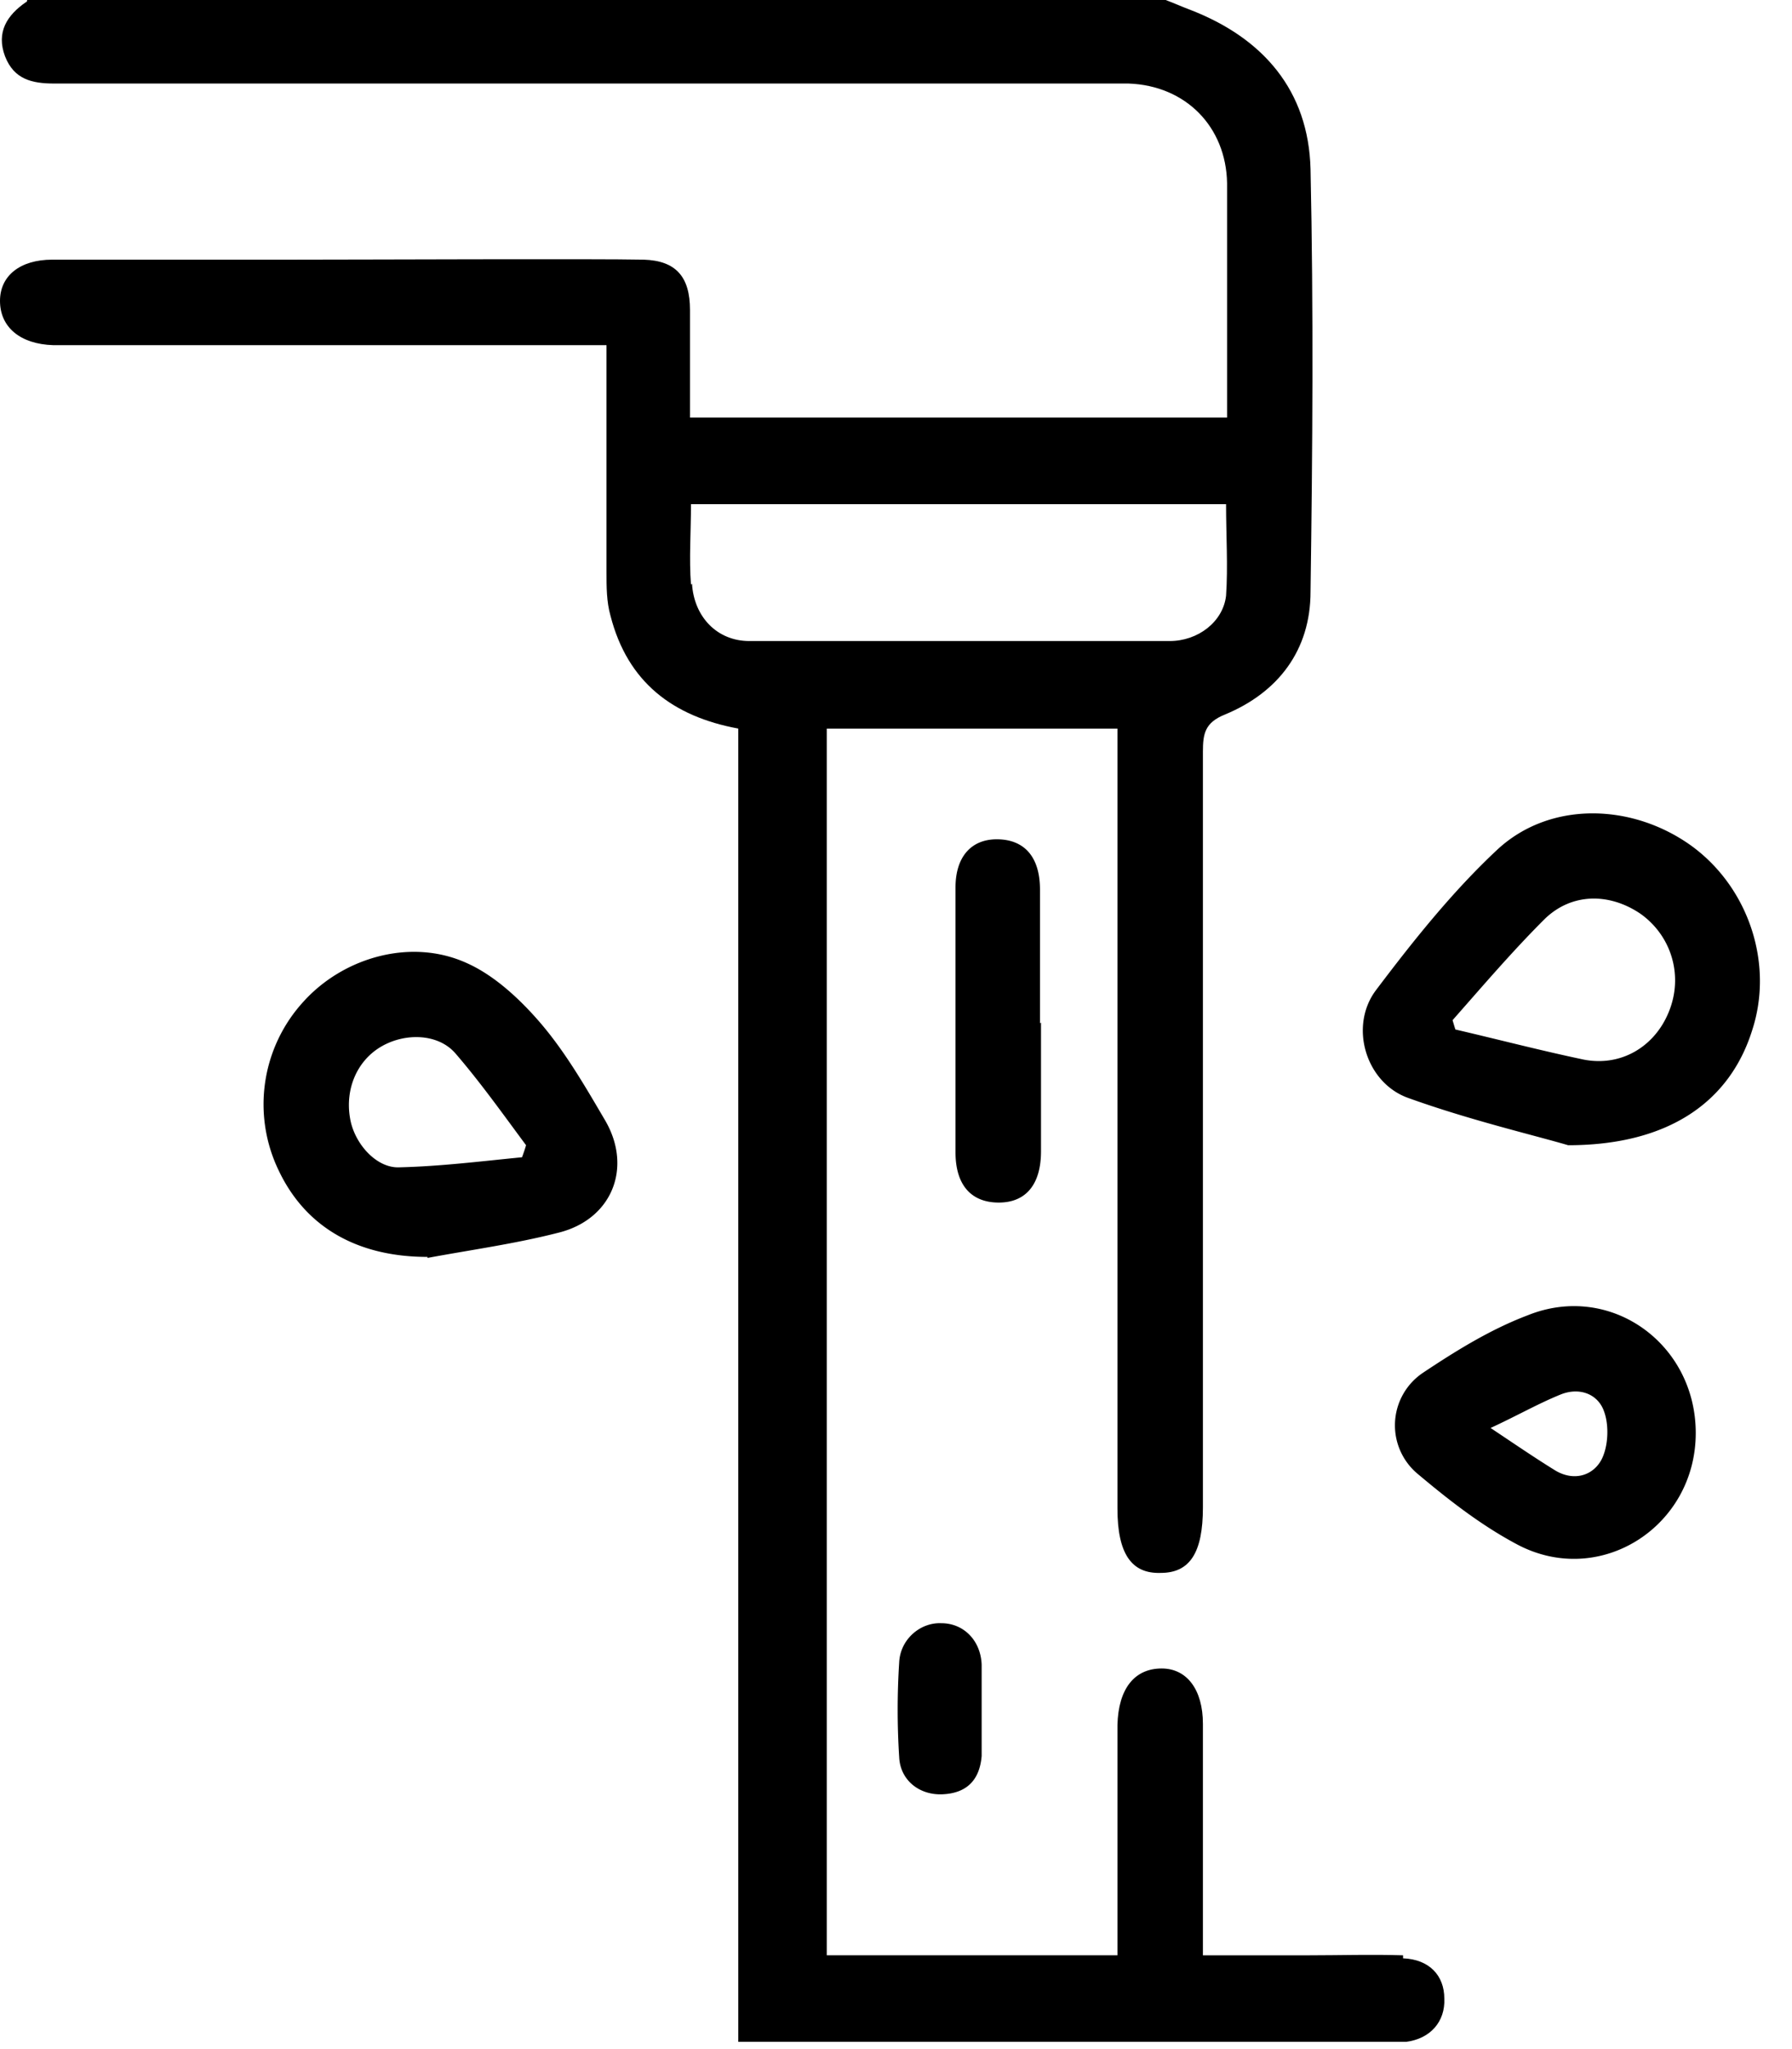
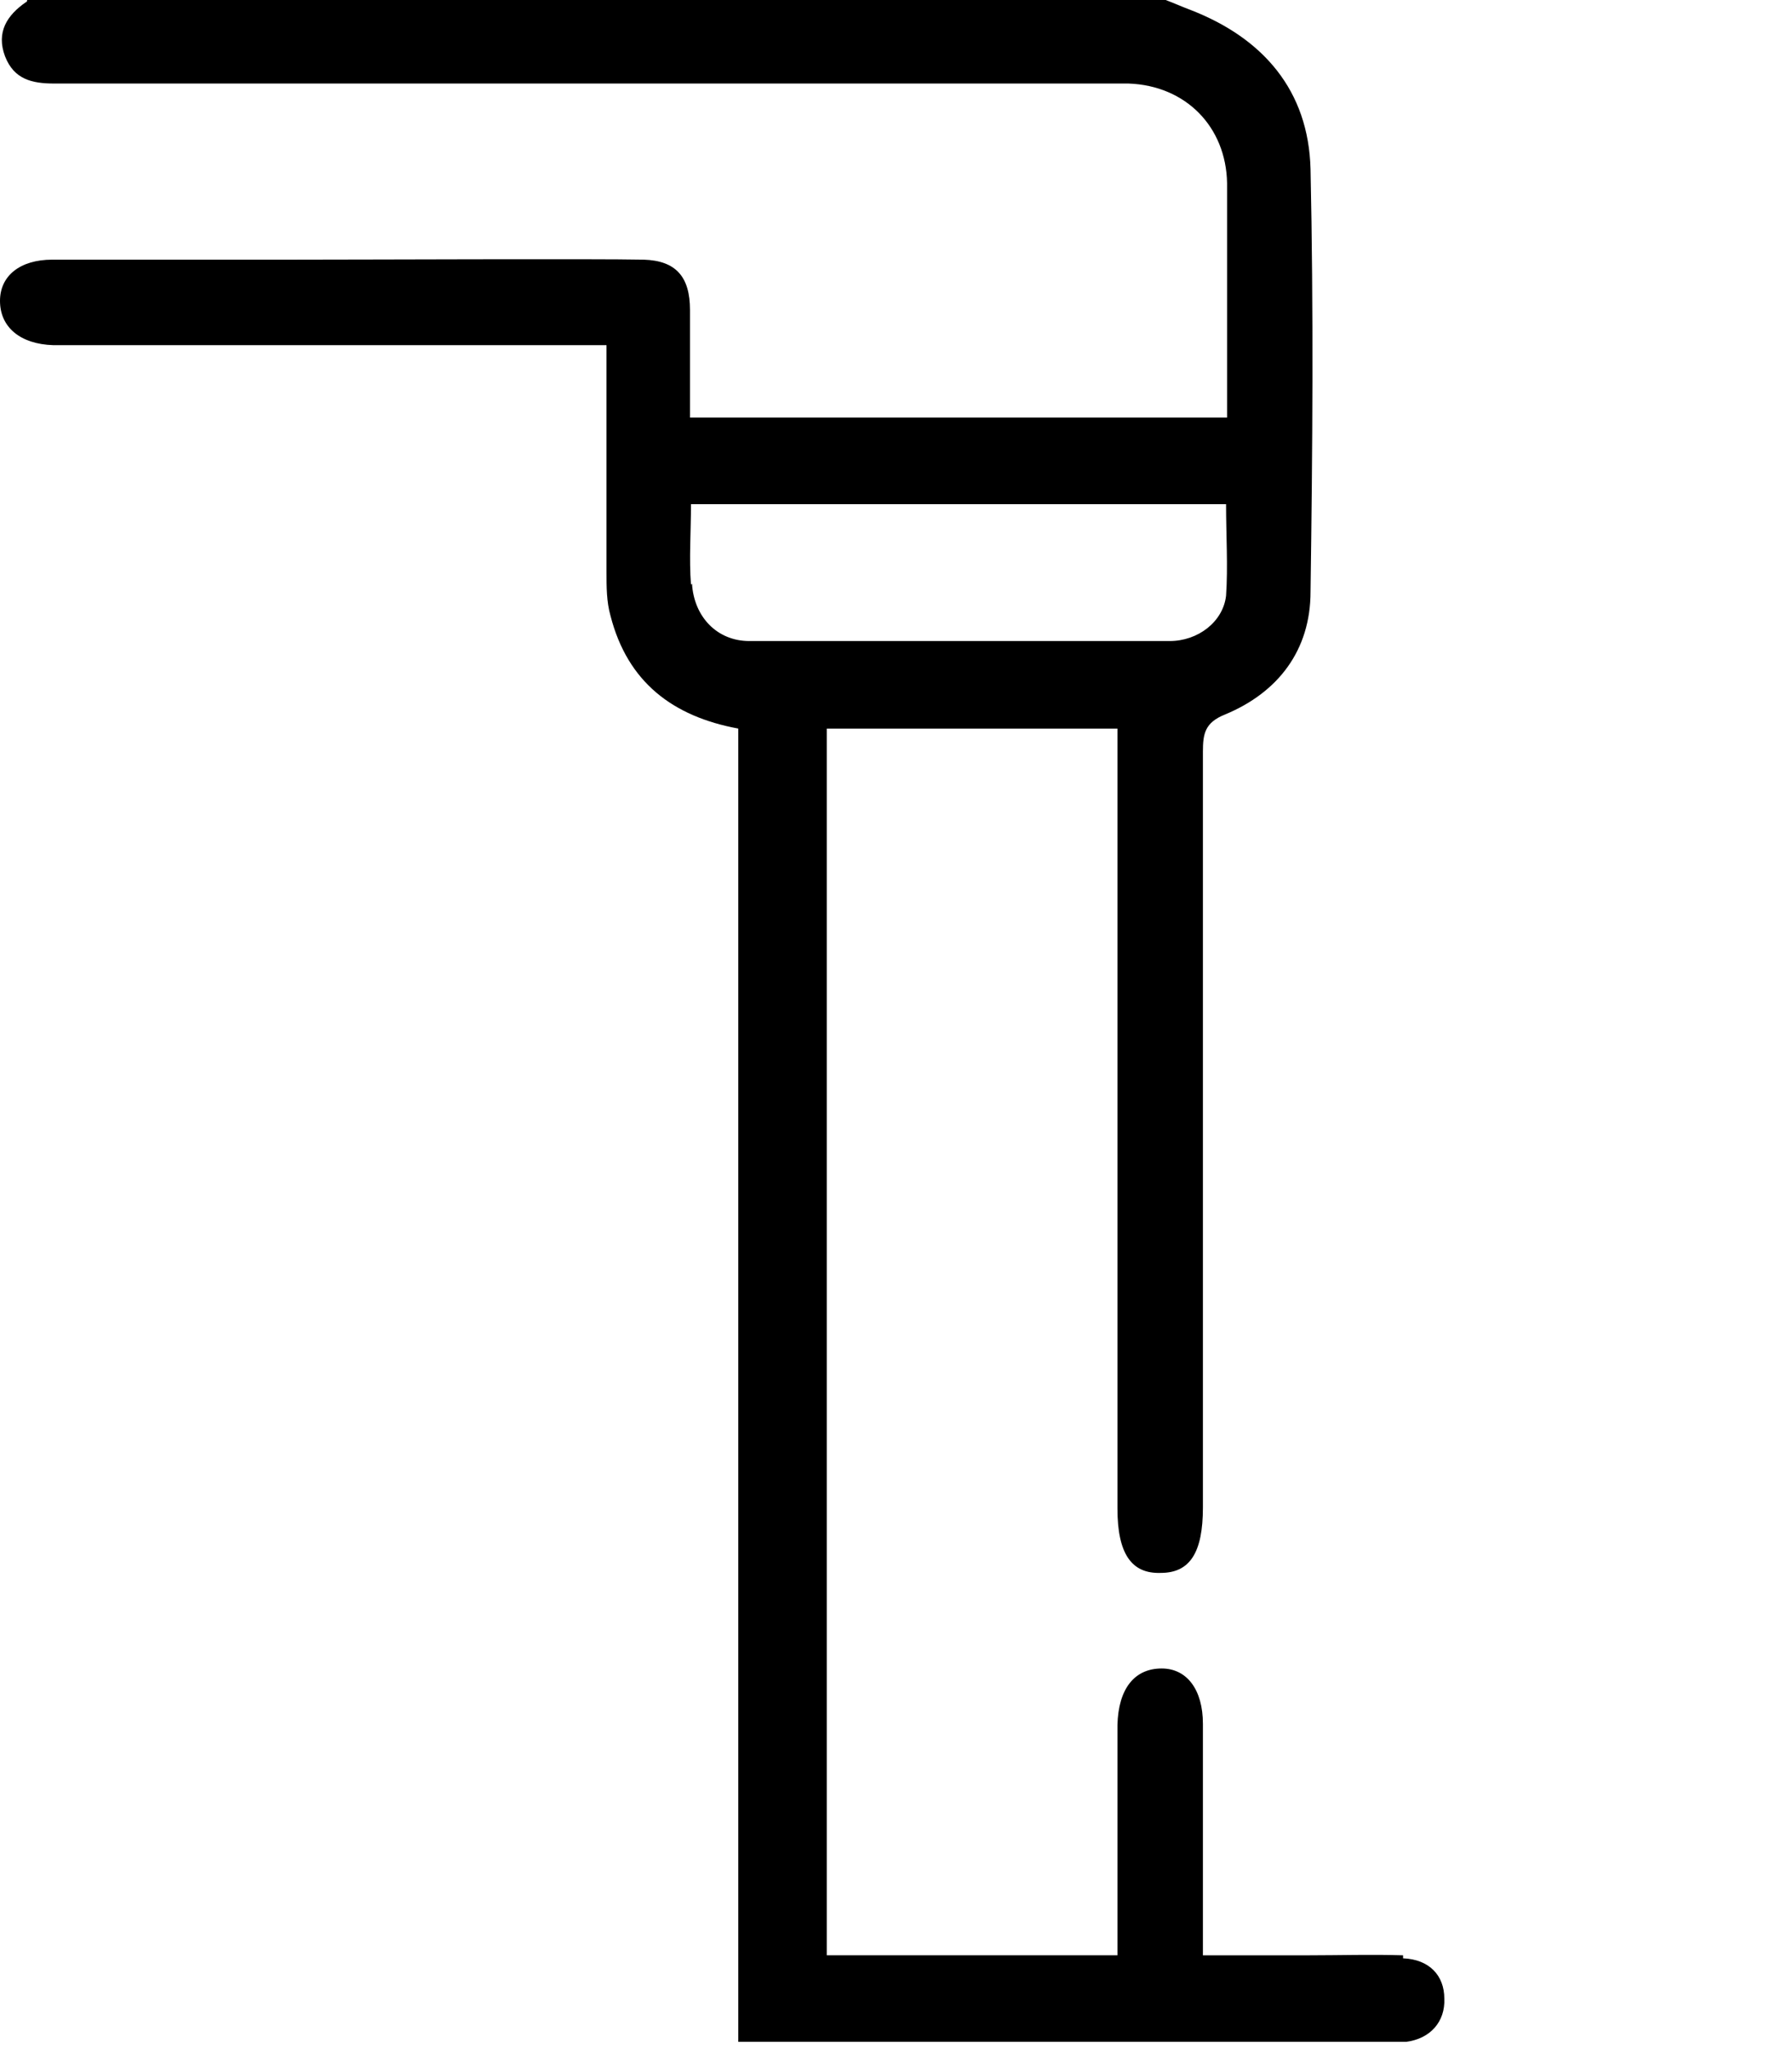
<svg xmlns="http://www.w3.org/2000/svg" width="49" height="56" fill="none">
-   <path d="M42.876 31.297c-.935-.275-2.695-.687-4.373-1.292-1.155-.413-1.622-1.953-.88-2.943 1.018-1.348 2.09-2.695 3.328-3.85 1.43-1.32 3.658-1.265 5.28-.11 1.568 1.127 2.283 3.218 1.678 5.06-.605 1.925-2.255 3.136-5.033 3.136Zm-3.163-3.437s.055.192.083.275c1.182.275 2.338.577 3.52.825 1.018.192 1.925-.358 2.31-1.293.413-.99.083-2.09-.77-2.695-.852-.578-1.897-.578-2.64.165-.88.88-1.678 1.815-2.503 2.75v-.027ZM11.689 34.35c-1.898 0-3.328-.797-4.07-2.365a4.153 4.153 0 0 1 .687-4.62c1.1-1.21 2.943-1.733 4.455-1.046.743.33 1.43.963 1.98 1.596.716.825 1.266 1.787 1.816 2.722.742 1.293.165 2.696-1.293 3.053-1.183.303-2.393.468-3.575.688v-.028Zm2.585-2.723s.082-.22.11-.33c-.633-.852-1.238-1.705-1.925-2.502-.468-.55-1.375-.578-2.035-.193-.66.385-.99 1.155-.853 1.953.11.687.715 1.375 1.348 1.347 1.127-.027 2.227-.165 3.355-.275ZM46.368 39.163c0 2.558-2.613 4.235-4.868 3.053-.99-.523-1.87-1.21-2.722-1.925a1.728 1.728 0 0 1 .137-2.778c.908-.605 1.843-1.183 2.86-1.568 2.256-.907 4.593.77 4.593 3.218Zm-5.61-.138c.66.44 1.182.798 1.76 1.156.495.302 1.017.165 1.265-.276.192-.357.22-.935.082-1.32-.165-.495-.687-.687-1.21-.467-.605.247-1.182.577-1.897.907ZM28.465 27.942v3.52c0 .908-.413 1.403-1.155 1.403-.743 0-1.183-.467-1.183-1.375v-7.233c0-.853.44-1.32 1.128-1.32.742 0 1.182.467 1.182 1.375v3.658l.028-.028ZM26.842 46.781v1.21c-.055.66-.412 1.018-1.072 1.045-.633.028-1.155-.385-1.183-1.017a20.236 20.236 0 0 1 0-2.585c.028-.633.578-1.1 1.155-1.073.605 0 1.073.468 1.1 1.128v1.292Z" fill="#000" />
  <path d="M38.365 53.437c-.852-.028-1.732 0-2.585 0h-2.888V47.11c0-.935-.44-1.512-1.127-1.512-.743 0-1.183.55-1.21 1.54v6.298h-7.948V19.912h7.948v21.314c0 1.237.385 1.787 1.183 1.76.797 0 1.154-.55 1.154-1.788V20.544c0-.495.055-.797.606-1.018 1.457-.604 2.337-1.76 2.337-3.355.055-3.85.083-7.7 0-11.55-.055-2.146-1.292-3.576-3.273-4.346-.22-.082-.467-.192-.687-.275H.743s0 .055-.028.055C.193.413-.11.88.138 1.54c.247.633.742.743 1.347.743h29.372c1.568.055 2.668 1.182 2.696 2.722v6.408H18.867V8.471c0-.908-.386-1.348-1.266-1.375-1.292-.028-7.673 0-9.57 0h-6.6C.55 7.096 0 7.536 0 8.223c0 .715.55 1.183 1.458 1.21H16.584v6.188c0 .413 0 .825.11 1.21.467 1.815 1.705 2.75 3.493 3.08v35.89h18.261c.66-.082 1.073-.55 1.045-1.182 0-.632-.413-1.072-1.128-1.1v-.082ZM18.894 15.979c-.055-.715 0-1.43 0-2.2h14.631c0 .852.055 1.705 0 2.502-.082.715-.77 1.238-1.54 1.238H20.489c-.88 0-1.512-.66-1.567-1.568l-.028.028Z" fill="#000" />
</svg>